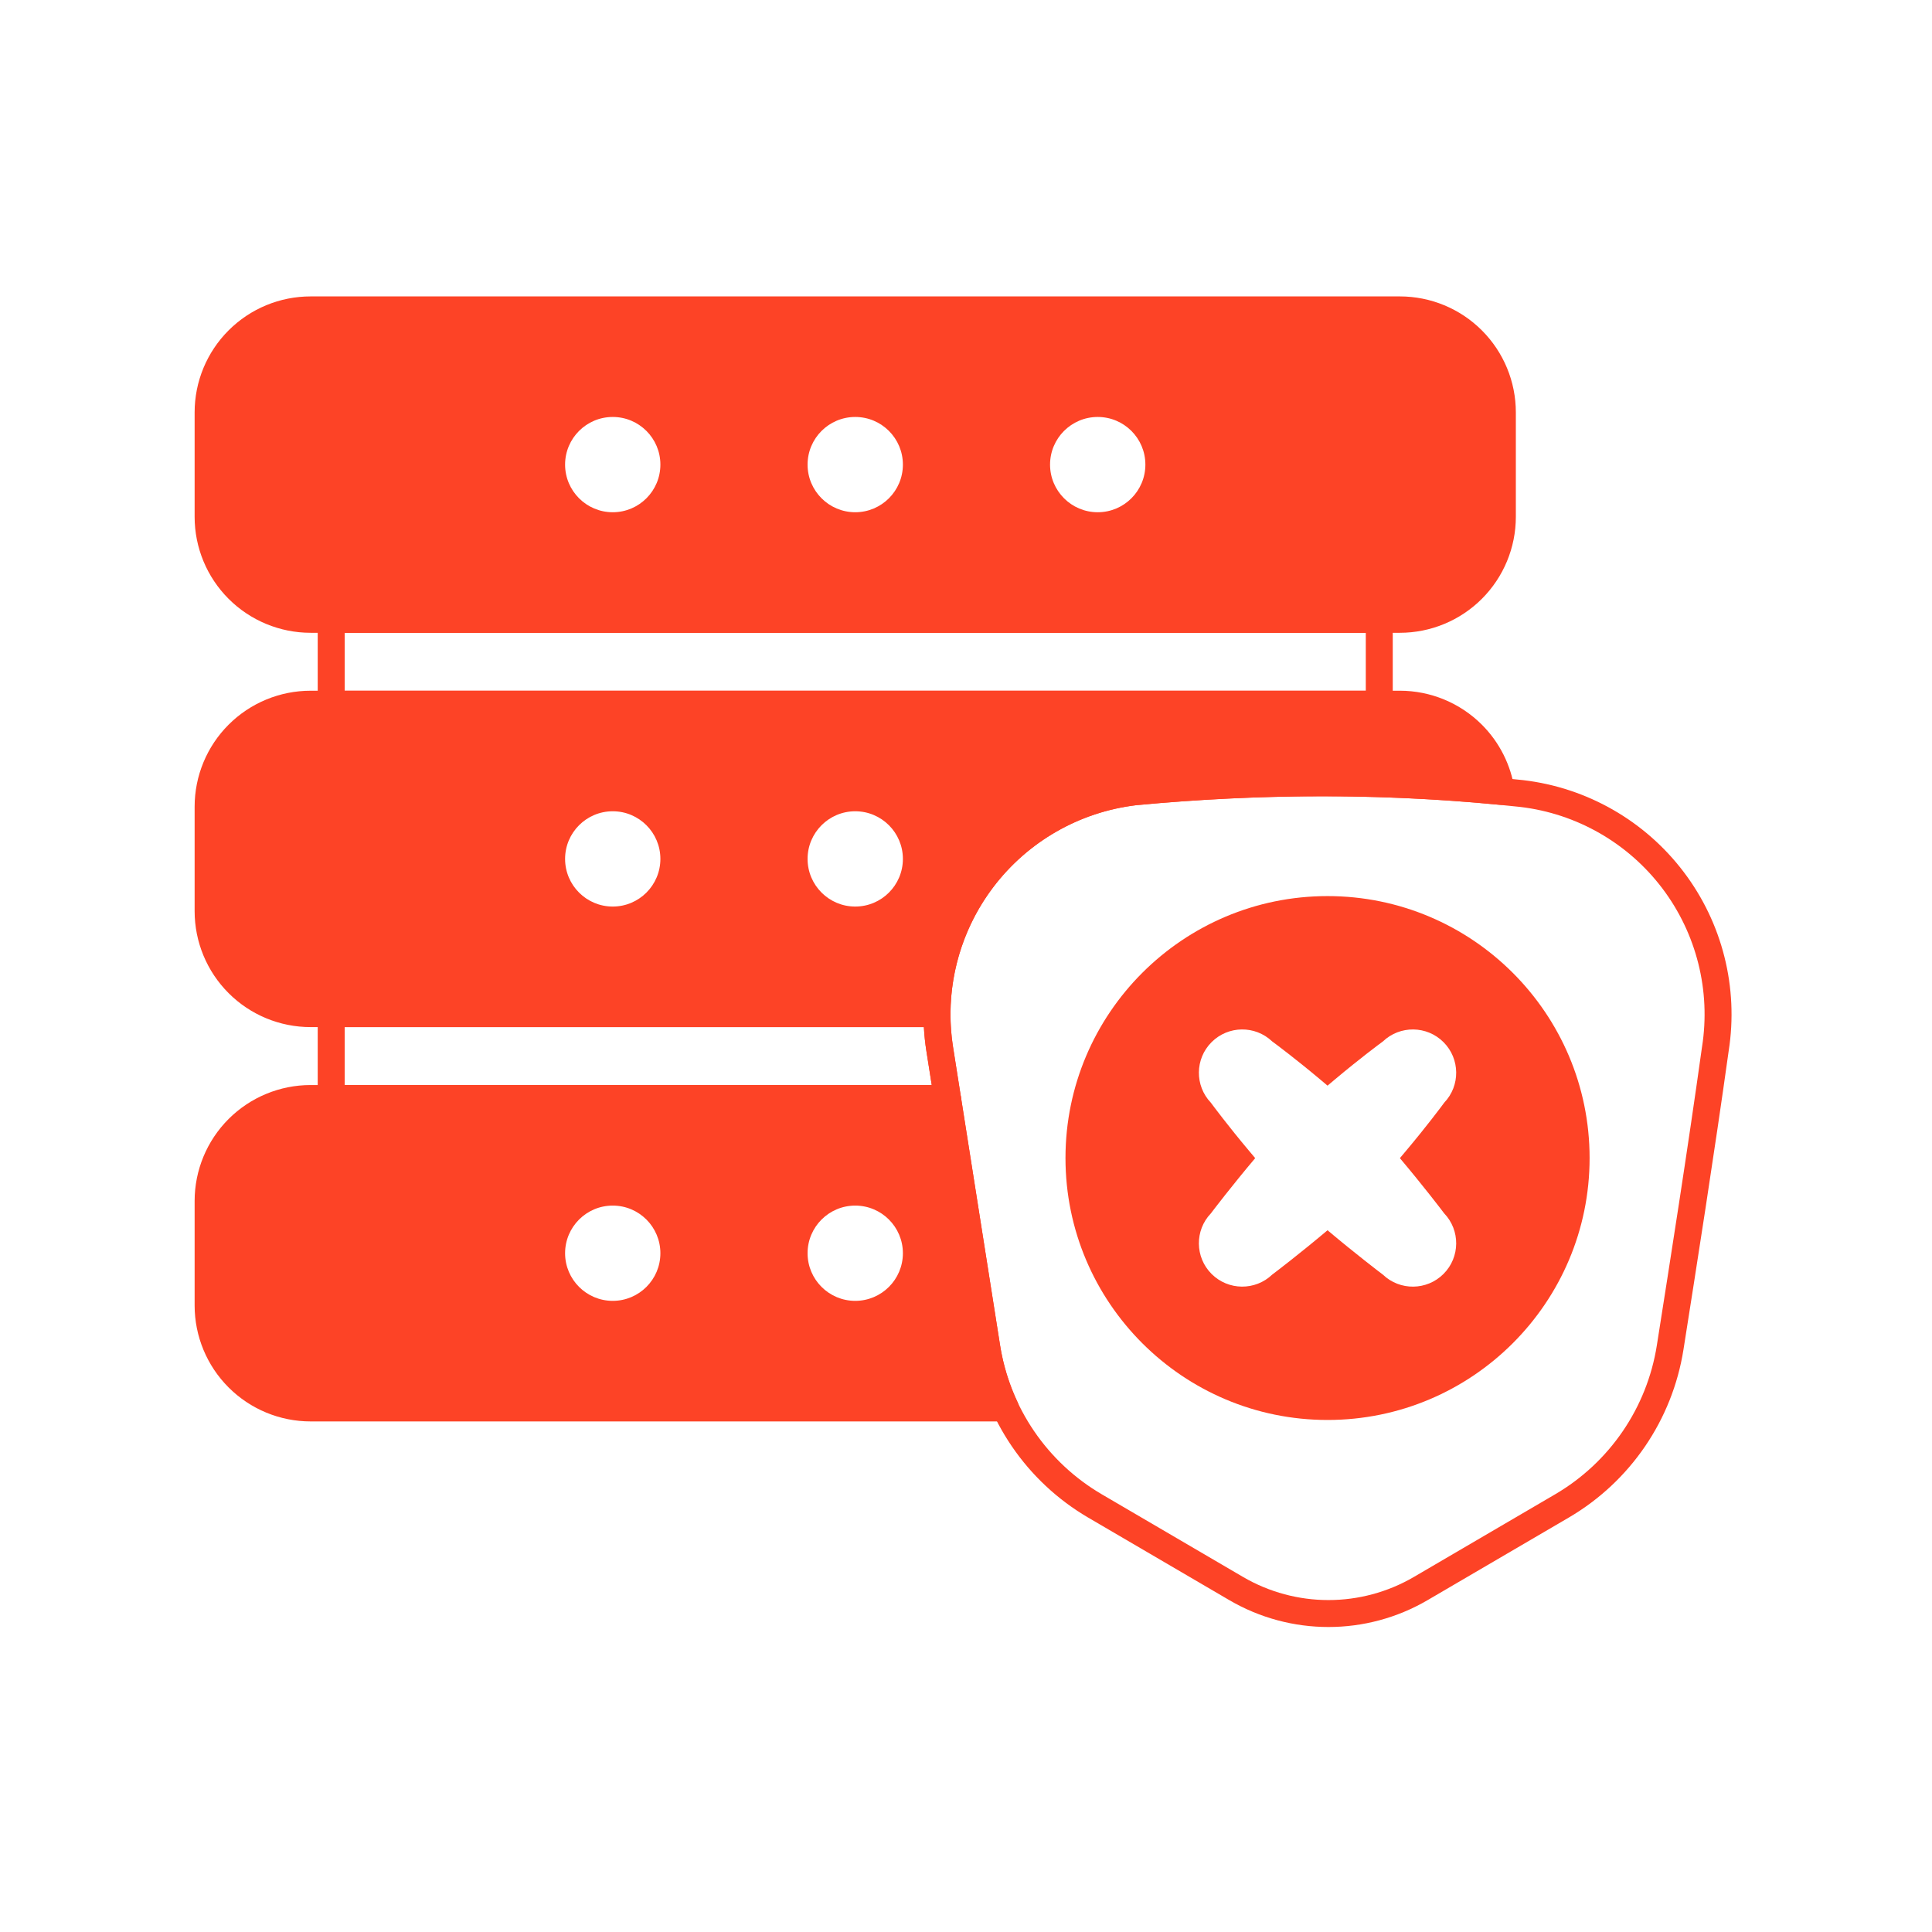
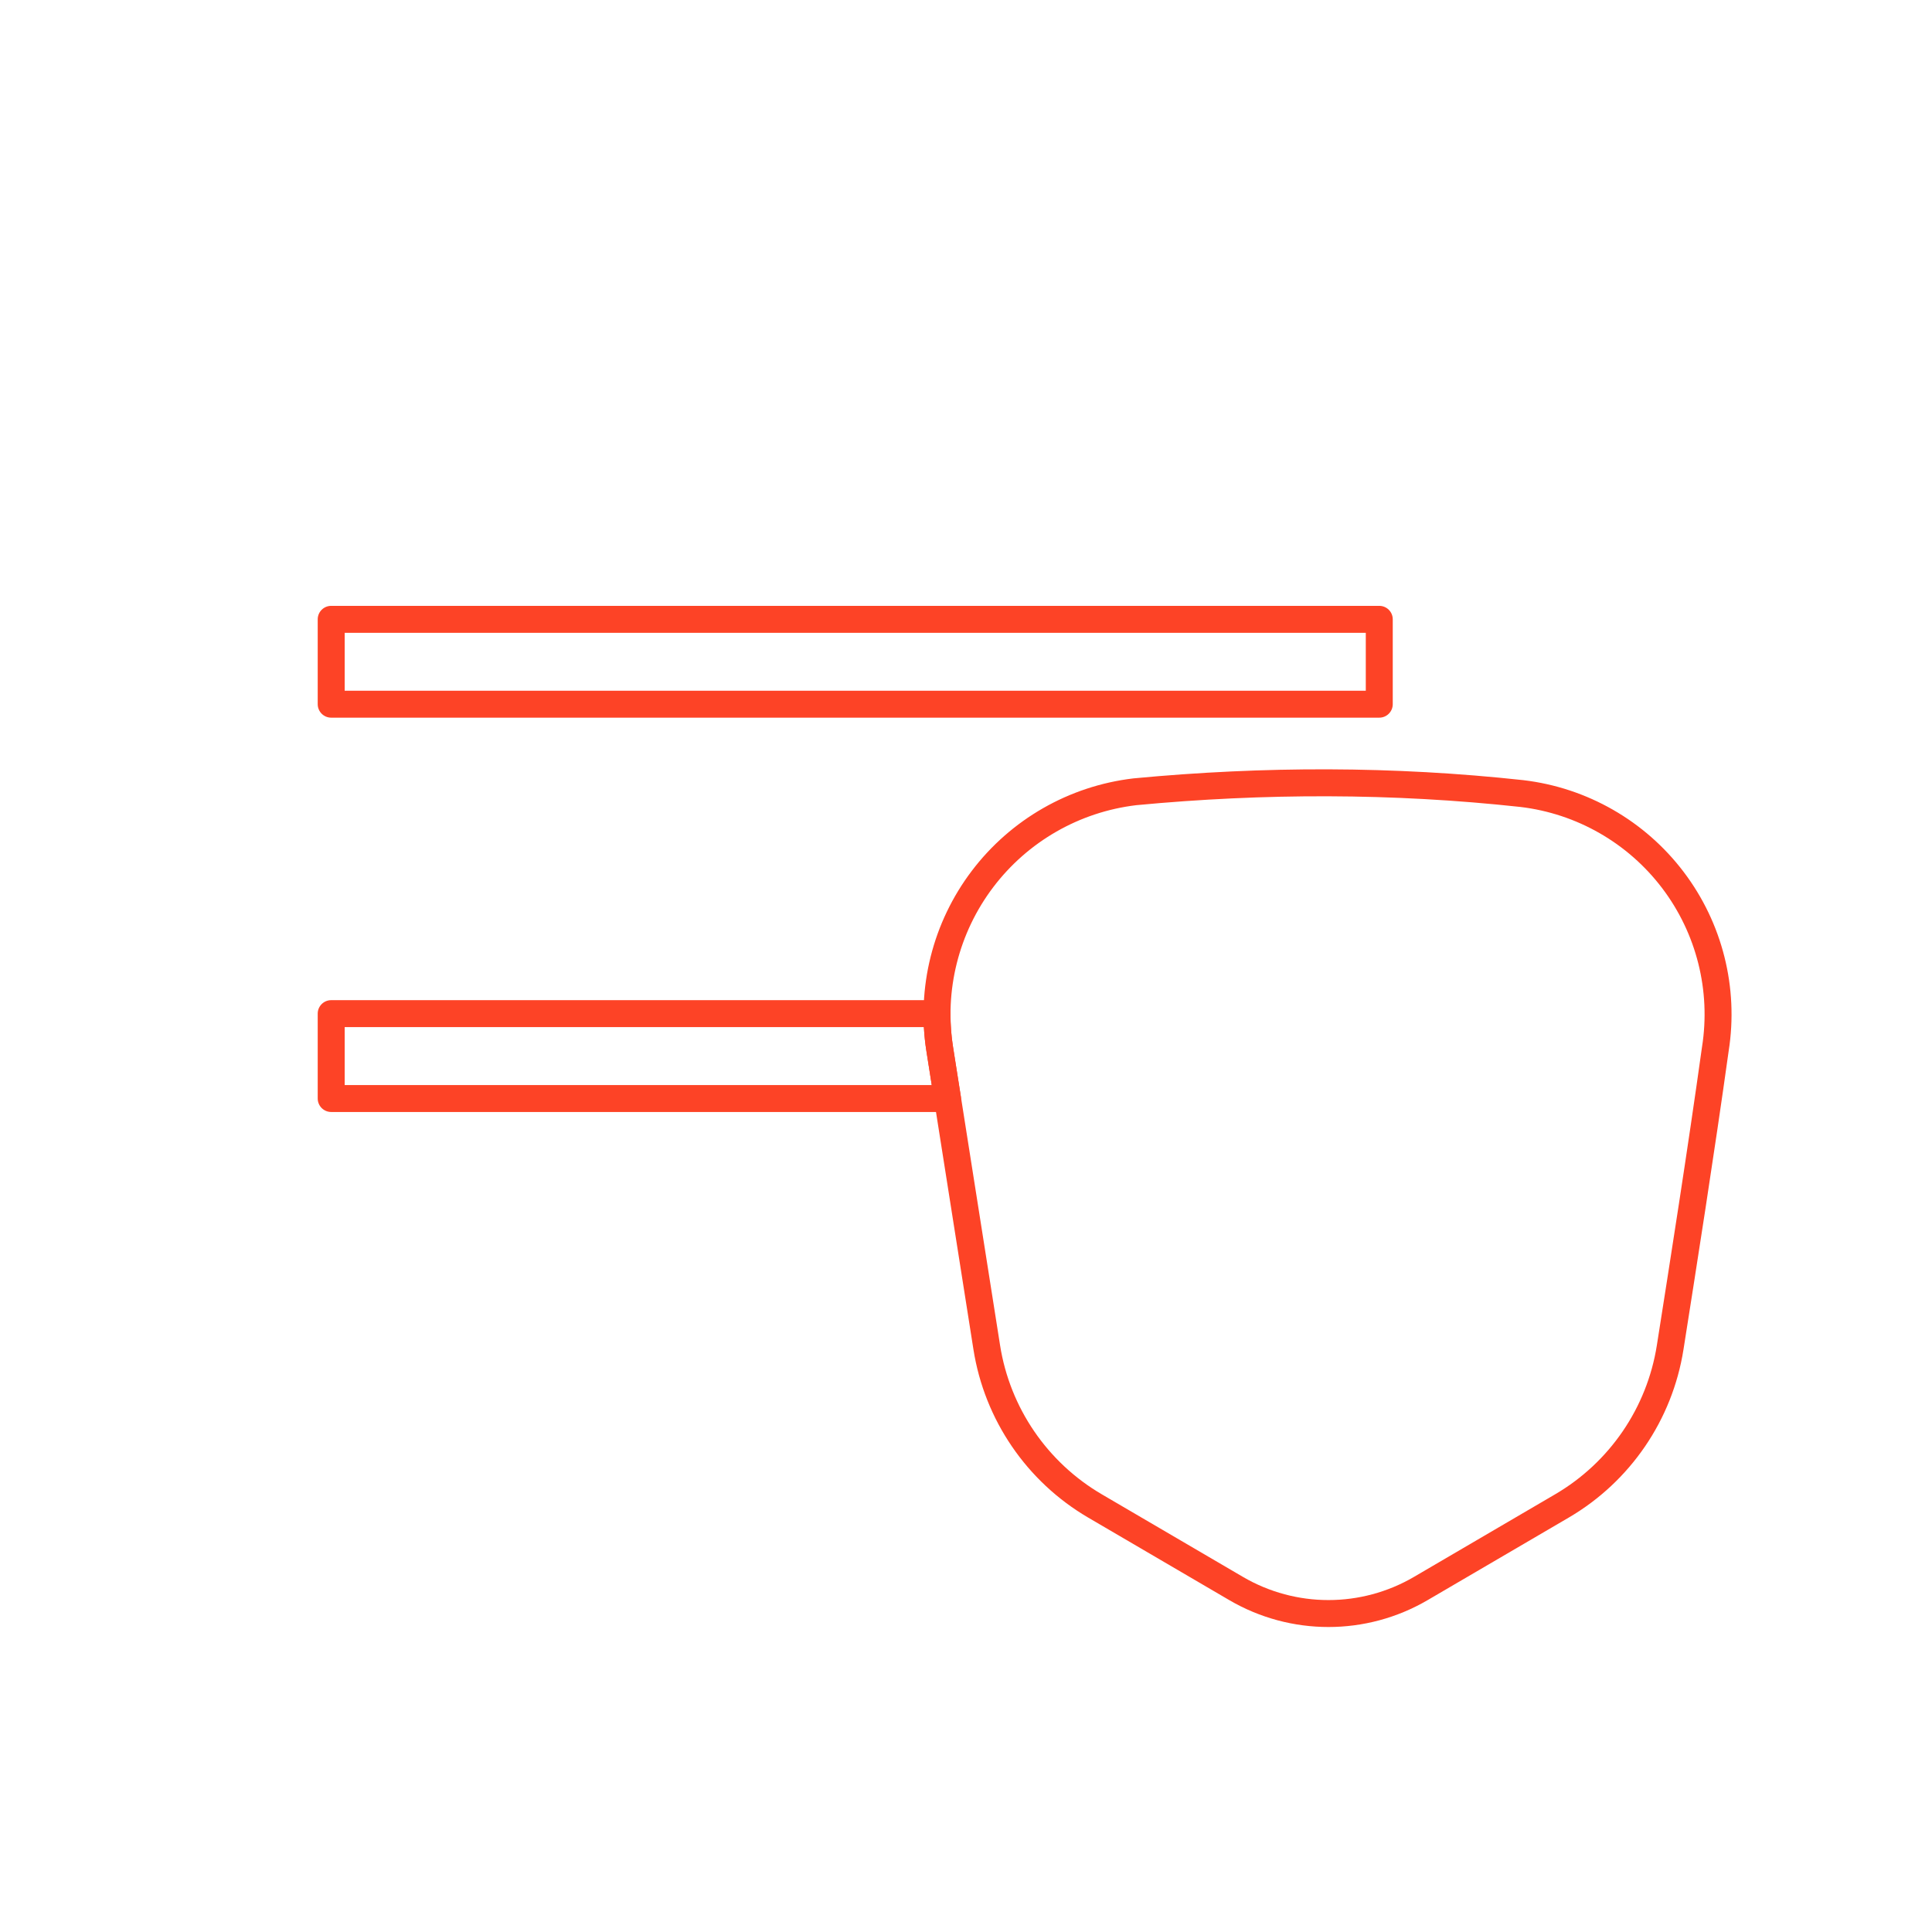
<svg xmlns="http://www.w3.org/2000/svg" width="384pt" height="384pt" viewBox="0 0 384 384" version="1.2">
  <defs>
    <clipPath id="clip1">
-       <path d="M 38.398 58.945 L 302 58.945 L 302 126 L 38.398 126 Z M 38.398 58.945 " />
-     </clipPath>
+       </clipPath>
    <clipPath id="clip2">
-       <path d="M 38.398 137 L 302 137 L 302 205 L 38.398 205 Z M 38.398 137 " />
-     </clipPath>
+       </clipPath>
    <clipPath id="clip3">
-       <path d="M 38.398 215 L 203 215 L 203 283 L 38.398 283 Z M 38.398 215 " />
-     </clipPath>
+       </clipPath>
  </defs>
  <g id="surface1">
    <path style=" stroke:none;fill-rule:evenodd;fill:rgb(99.219%,26.27%,14.899%);fill-opacity:1;" d="M 65.828 120.418 C 64.348 120.418 63.148 121.613 63.148 123.094 L 63.148 139.965 C 63.148 141.441 64.348 142.641 65.828 142.641 L 274.141 142.641 C 275.621 142.641 276.82 141.441 276.82 139.965 L 276.82 123.094 C 276.82 121.613 275.621 120.418 274.141 120.418 Z M 68.508 125.773 L 271.461 125.773 C 271.461 125.773 271.461 137.285 271.461 137.285 C 271.461 137.285 68.508 137.285 68.508 137.285 Z M 68.508 125.773 " />
    <path style=" stroke:none;fill-rule:evenodd;fill:rgb(99.219%,26.27%,14.899%);fill-opacity:1;" d="M 184.137 208.969 C 187.301 229.043 190.93 252.035 193.48 268.227 C 195.688 282.215 204.059 294.477 216.285 301.633 C 225.059 306.762 235.555 312.902 244.34 318.043 C 256.512 325.16 271.574 325.16 283.742 318.043 C 292.531 312.902 303.023 306.762 311.797 301.633 C 324.027 294.477 332.398 282.215 334.605 268.227 C 337.16 252.023 340.785 229.012 343.59 208.867 C 345.566 196.293 342.34 183.457 334.648 173.309 C 326.957 163.152 315.457 156.566 302.805 155.066 C 302.793 155.066 302.785 155.066 302.777 155.062 C 276.969 152.25 251.16 152.258 225.309 154.707 C 225.285 154.711 225.266 154.711 225.242 154.715 C 212.488 156.227 200.898 162.863 193.145 173.102 C 185.387 183.336 182.137 196.285 184.137 208.969 Z M 198.773 267.391 L 189.43 208.133 C 187.656 196.891 190.539 185.41 197.414 176.336 C 204.285 167.266 214.551 161.383 225.848 160.035 C 251.32 157.625 276.75 157.617 302.184 160.387 C 313.387 161.719 323.566 167.551 330.379 176.543 C 337.191 185.535 340.051 196.918 338.293 208.062 C 338.289 208.078 338.289 208.094 338.285 208.109 C 335.484 228.227 331.863 251.211 329.312 267.391 C 327.355 279.793 319.934 290.664 309.09 297.008 C 300.32 302.141 289.824 308.277 281.035 313.422 C 270.539 319.559 257.543 319.559 247.047 313.422 C 238.262 308.277 227.766 302.141 218.996 297.008 C 208.152 290.664 200.73 279.793 198.773 267.391 Z M 198.773 267.391 " />
    <path style=" stroke:none;fill-rule:evenodd;fill:rgb(99.219%,26.27%,14.899%);fill-opacity:1;" d="M 188.918 201.477 C 188.922 200.762 188.641 200.082 188.137 199.578 C 187.633 199.07 186.953 198.789 186.238 198.789 L 65.828 198.789 C 64.348 198.789 63.148 199.988 63.148 201.465 L 63.148 218.336 C 63.148 219.816 64.348 221.016 65.828 221.016 L 188.324 221.016 C 189.109 221.016 189.855 220.672 190.363 220.078 C 190.871 219.48 191.094 218.691 190.973 217.922 L 189.43 208.133 C 189.082 205.918 188.91 203.691 188.918 201.477 Z M 183.629 204.145 C 183.715 205.754 183.883 207.363 184.137 208.969 C 184.137 208.969 185.191 215.66 185.191 215.66 C 185.191 215.66 68.508 215.66 68.508 215.66 C 68.508 215.66 68.508 204.145 68.508 204.145 Z M 183.629 204.145 " />
-     <path style=" stroke:none;fill-rule:evenodd;fill:rgb(99.219%,26.27%,14.899%);fill-opacity:1;" d="M 263.859 178.105 C 235.113 178.105 211.773 201.434 211.773 230.168 C 211.773 258.902 235.113 282.23 263.859 282.23 C 292.605 282.23 315.945 258.902 315.945 230.168 C 315.945 201.434 292.605 178.105 263.859 178.105 Z M 249.48 230.188 C 244.785 235.762 241.281 240.363 240.66 241.184 C 237.449 244.535 237.492 249.891 240.812 253.207 C 244.129 256.523 249.496 256.566 252.867 253.332 C 253.703 252.703 258.297 249.207 263.859 244.523 C 269.445 249.227 274.055 252.734 274.875 253.355 C 278.234 256.566 283.59 256.523 286.906 253.207 C 290.227 249.887 290.27 244.527 287.035 241.156 C 286.406 240.32 282.91 235.738 278.238 230.188 C 278.691 229.648 279.141 229.117 279.574 228.598 C 283.609 223.793 286.465 219.961 287.059 219.152 C 290.27 215.789 290.219 210.441 286.906 207.133 C 283.594 203.82 278.242 203.773 274.871 206.988 C 274.074 207.57 270.242 210.426 265.43 214.461 C 264.918 214.891 264.391 215.332 263.859 215.781 C 263.324 215.332 262.801 214.891 262.289 214.461 C 257.48 210.43 253.645 207.57 252.84 206.977 C 249.473 203.773 244.125 203.82 240.812 207.133 C 237.496 210.445 237.449 215.793 240.664 219.164 C 241.25 219.957 244.109 223.789 248.145 228.598 Z M 249.48 230.188 " />
    <g clip-path="url(#clip1)" clip-rule="nonzero">
-       <path style=" stroke:none;fill-rule:evenodd;fill:rgb(99.219%,26.27%,14.899%);fill-opacity:1;" d="M 278.227 125.773 C 284.344 125.773 290.207 123.344 294.531 119.023 C 298.855 114.699 301.285 108.84 301.285 102.727 C 301.285 96.051 301.285 88.637 301.285 81.961 C 301.285 75.848 298.855 69.984 294.531 65.664 C 290.207 61.34 284.344 58.914 278.227 58.914 C 230.105 58.914 109.863 58.914 61.742 58.914 C 55.625 58.914 49.762 61.34 45.438 65.664 C 41.113 69.984 38.684 75.848 38.684 81.961 C 38.684 88.637 38.684 96.051 38.684 102.727 C 38.684 108.84 41.113 114.699 45.438 119.023 C 49.762 123.344 55.625 125.773 61.742 125.773 Z M 227.652 92.344 C 227.652 87.117 223.41 82.875 218.18 82.875 C 212.953 82.875 208.707 87.117 208.707 92.344 C 208.707 97.57 212.953 101.812 218.18 101.812 C 223.41 101.812 227.652 97.57 227.652 92.344 Z M 131.258 92.344 C 131.258 87.117 127.016 82.875 121.789 82.875 C 116.559 82.875 112.316 87.117 112.316 92.344 C 112.316 97.57 116.559 101.812 121.789 101.812 C 127.016 101.812 131.258 97.57 131.258 92.344 Z M 179.457 92.344 C 179.457 87.117 175.211 82.875 169.984 82.875 C 164.758 82.875 160.512 87.117 160.512 92.344 C 160.512 97.57 164.758 101.812 169.984 101.812 C 175.211 101.812 179.457 97.57 179.457 92.344 Z M 179.457 92.344 " />
+       <path style=" stroke:none;fill-rule:evenodd;fill:rgb(99.219%,26.27%,14.899%);fill-opacity:1;" d="M 278.227 125.773 C 284.344 125.773 290.207 123.344 294.531 119.023 C 298.855 114.699 301.285 108.84 301.285 102.727 C 301.285 96.051 301.285 88.637 301.285 81.961 C 301.285 75.848 298.855 69.984 294.531 65.664 C 290.207 61.34 284.344 58.914 278.227 58.914 C 230.105 58.914 109.863 58.914 61.742 58.914 C 55.625 58.914 49.762 61.34 45.438 65.664 C 41.113 69.984 38.684 75.848 38.684 81.961 C 38.684 88.637 38.684 96.051 38.684 102.727 C 38.684 108.84 41.113 114.699 45.438 119.023 C 49.762 123.344 55.625 125.773 61.742 125.773 Z M 227.652 92.344 C 227.652 87.117 223.41 82.875 218.18 82.875 C 212.953 82.875 208.707 87.117 208.707 92.344 C 208.707 97.57 212.953 101.812 218.18 101.812 C 223.41 101.812 227.652 97.57 227.652 92.344 Z M 131.258 92.344 C 131.258 87.117 127.016 82.875 121.789 82.875 C 112.316 97.57 116.559 101.812 121.789 101.812 C 127.016 101.812 131.258 97.57 131.258 92.344 Z M 179.457 92.344 C 179.457 87.117 175.211 82.875 169.984 82.875 C 164.758 82.875 160.512 87.117 160.512 92.344 C 160.512 97.57 164.758 101.812 169.984 101.812 C 175.211 101.812 179.457 97.57 179.457 92.344 Z M 179.457 92.344 " />
    </g>
    <g clip-path="url(#clip2)" clip-rule="nonzero">
-       <path style=" stroke:none;fill-rule:evenodd;fill:rgb(99.219%,26.27%,14.899%);fill-opacity:1;" d="M 186.238 204.145 C 187.715 204.145 188.914 202.953 188.918 201.477 C 188.949 192.457 191.895 183.617 197.414 176.336 C 204.285 167.266 214.547 161.383 225.848 160.035 C 249.965 157.754 274.043 157.625 298.117 159.969 C 298.941 160.047 299.754 159.746 300.32 159.145 C 300.891 158.547 301.152 157.719 301.027 156.902 C 300.301 152.062 298.039 147.543 294.531 144.035 C 290.207 139.715 284.344 137.285 278.227 137.285 C 230.105 137.285 109.863 137.285 61.742 137.285 C 55.625 137.285 49.762 139.715 45.438 144.035 C 41.113 148.359 38.684 154.219 38.684 160.332 C 38.684 167.008 38.684 174.422 38.684 181.098 C 38.684 187.211 41.113 193.074 45.438 197.395 C 49.762 201.719 55.625 204.145 61.742 204.145 C 61.742 204.145 186.238 204.145 186.238 204.145 Z M 179.457 170.715 C 179.457 165.492 175.211 161.246 169.984 161.246 C 164.758 161.246 160.512 165.492 160.512 170.715 C 160.512 175.941 164.758 180.184 169.984 180.184 C 175.211 180.184 179.457 175.941 179.457 170.715 Z M 131.258 170.715 C 131.258 165.492 127.016 161.246 121.789 161.246 C 116.559 161.246 112.316 165.492 112.316 170.715 C 112.316 175.941 116.559 180.184 121.789 180.184 C 127.016 180.184 131.258 175.941 131.258 170.715 Z M 131.258 170.715 " />
-     </g>
+       </g>
    <g clip-path="url(#clip3)" clip-rule="nonzero">
      <path style=" stroke:none;fill-rule:evenodd;fill:rgb(99.219%,26.27%,14.899%);fill-opacity:1;" d="M 190.973 217.922 C 190.766 216.617 189.645 215.66 188.324 215.66 L 61.742 215.66 C 55.625 215.66 49.762 218.086 45.438 222.406 C 41.113 226.73 38.684 232.594 38.684 238.703 C 38.684 245.379 38.684 252.797 38.684 259.473 C 38.684 265.582 41.113 271.445 45.438 275.766 C 49.762 280.09 55.625 282.52 61.742 282.52 C 61.742 282.52 199.824 282.52 199.824 282.52 C 200.742 282.52 201.598 282.051 202.09 281.273 C 202.578 280.5 202.641 279.527 202.25 278.699 C 200.578 275.148 199.398 271.348 198.773 267.391 C 198.773 267.391 190.973 217.922 190.973 217.922 Z M 179.457 249.09 C 179.457 243.863 175.211 239.621 169.984 239.621 C 164.758 239.621 160.512 243.863 160.512 249.09 C 160.512 254.312 164.758 258.555 169.984 258.555 C 175.211 258.555 179.457 254.312 179.457 249.09 Z M 131.258 249.09 C 131.258 243.863 127.016 239.621 121.789 239.621 C 116.559 239.621 112.316 243.863 112.316 249.09 C 112.316 254.312 116.559 258.555 121.789 258.555 C 127.016 258.555 131.258 254.312 131.258 249.09 Z M 131.258 249.09 " />
    </g>
  </g>
</svg>